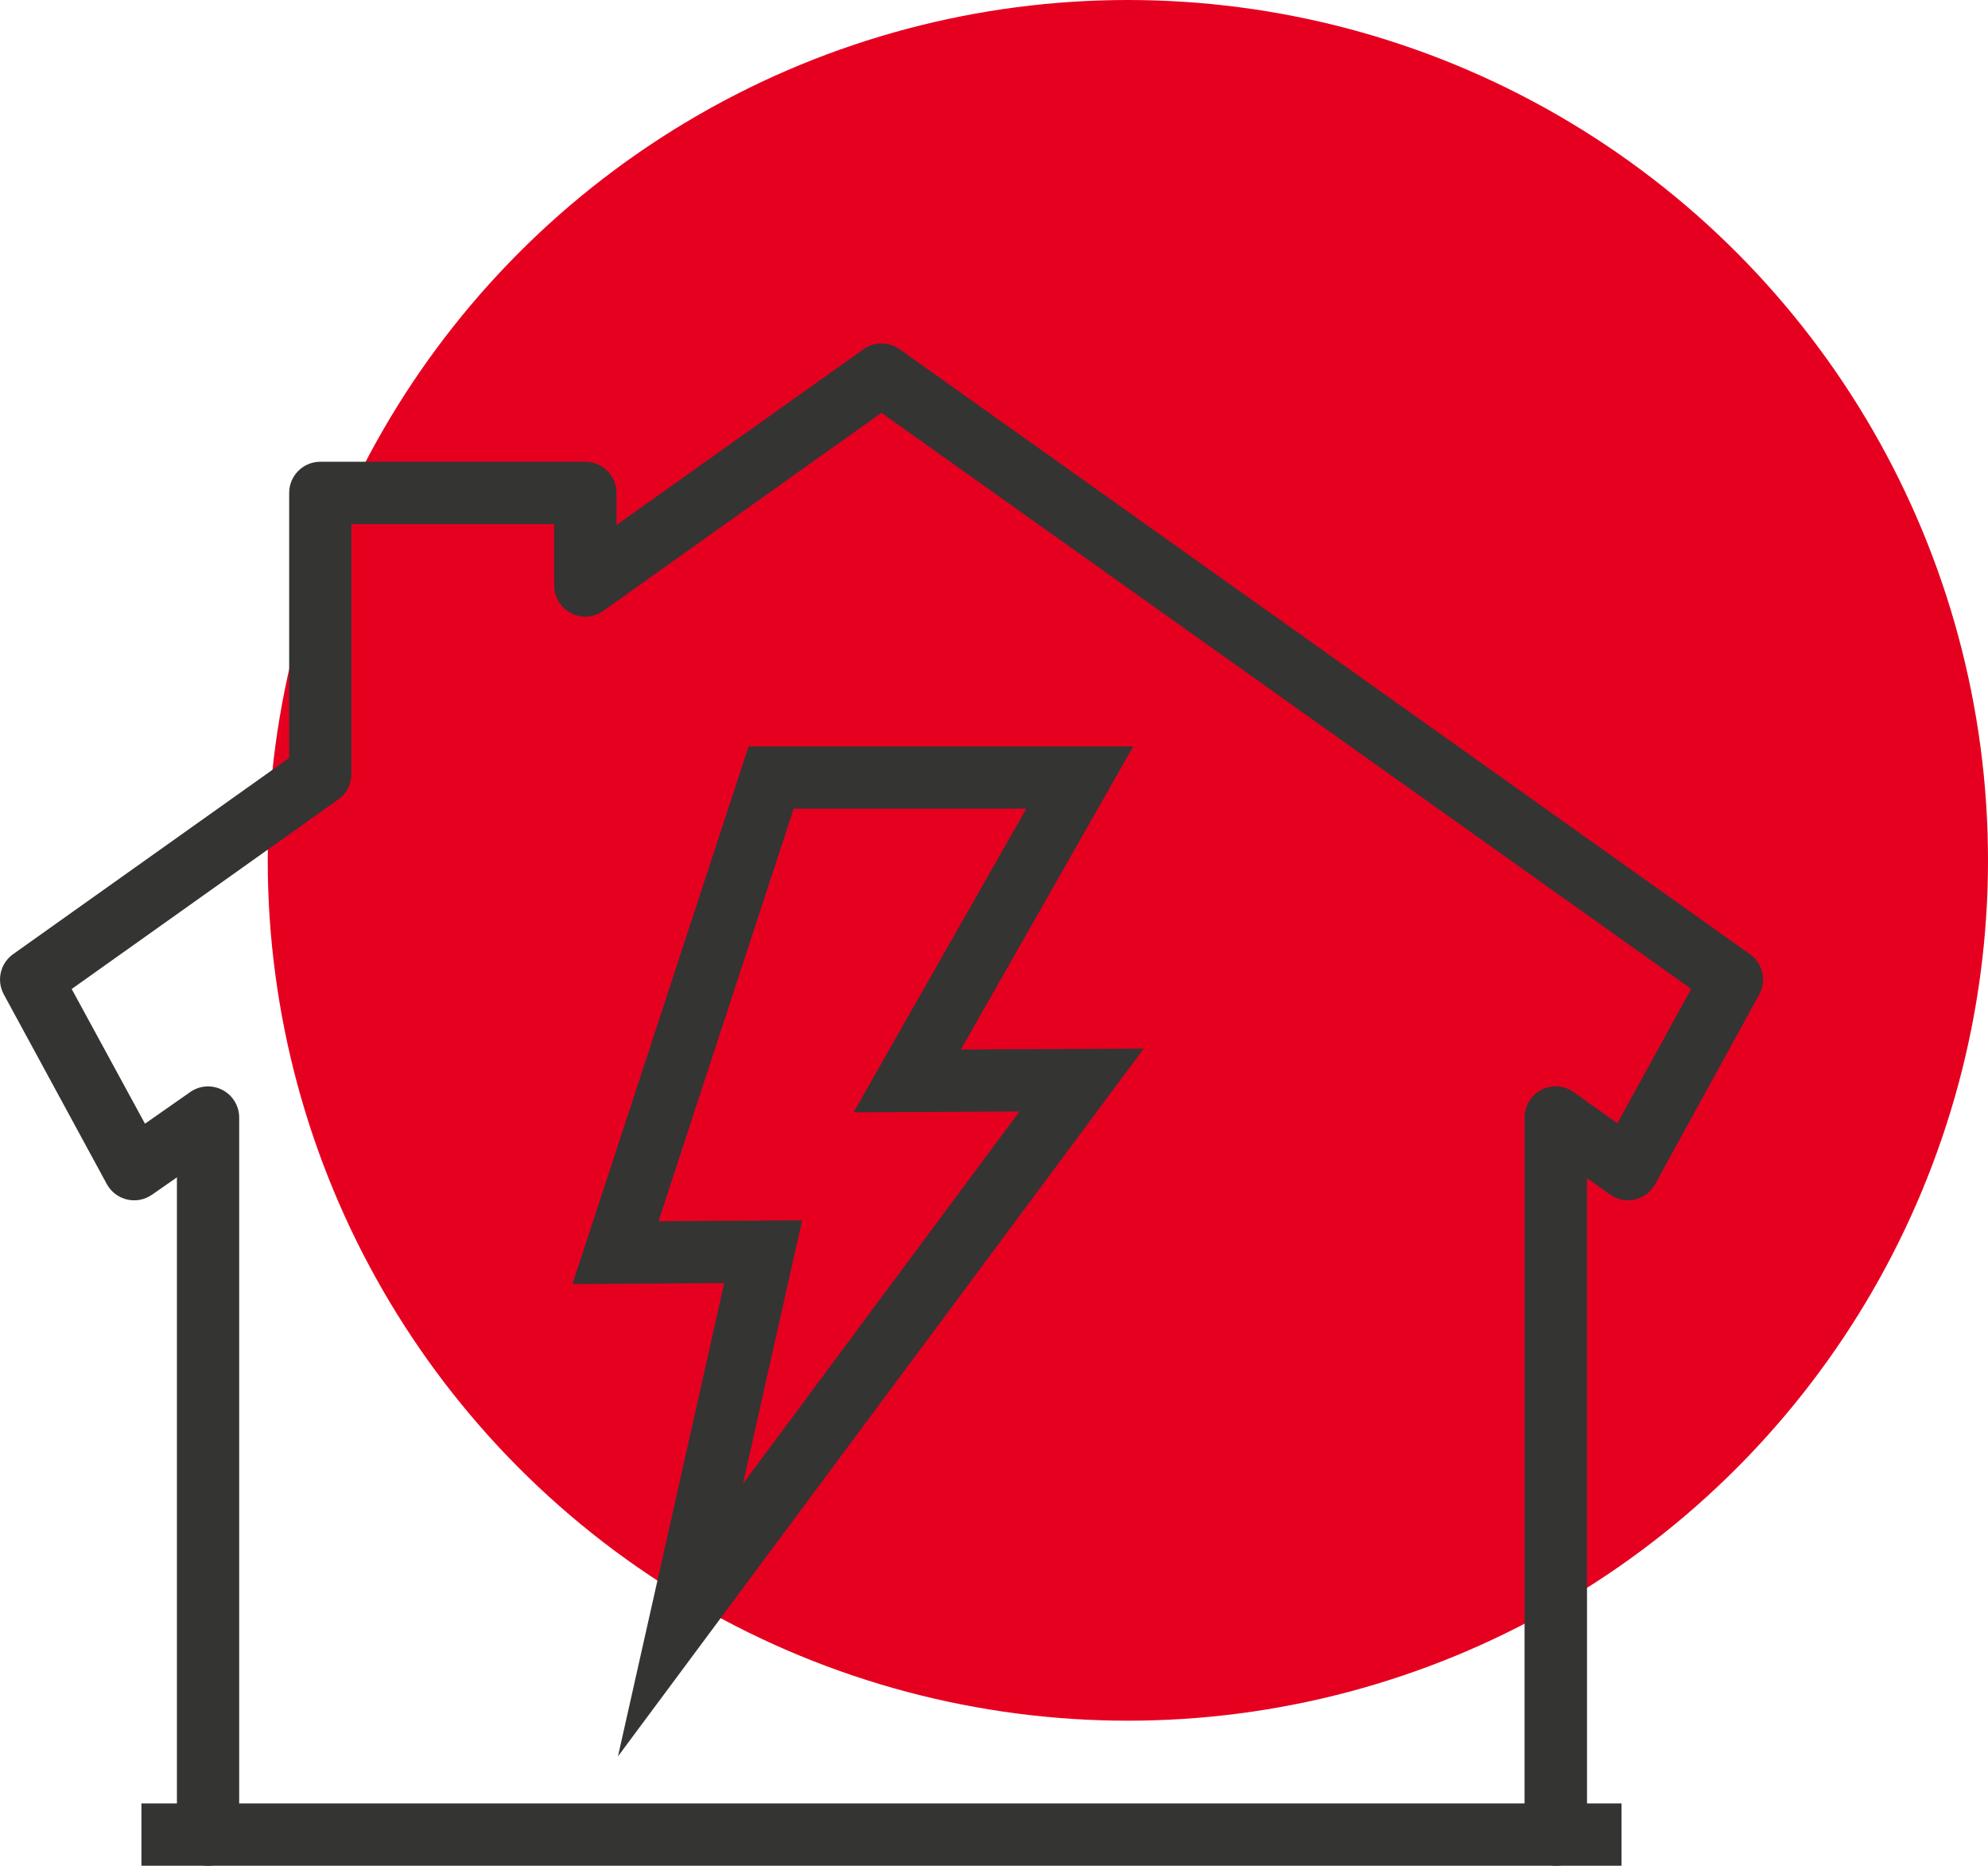
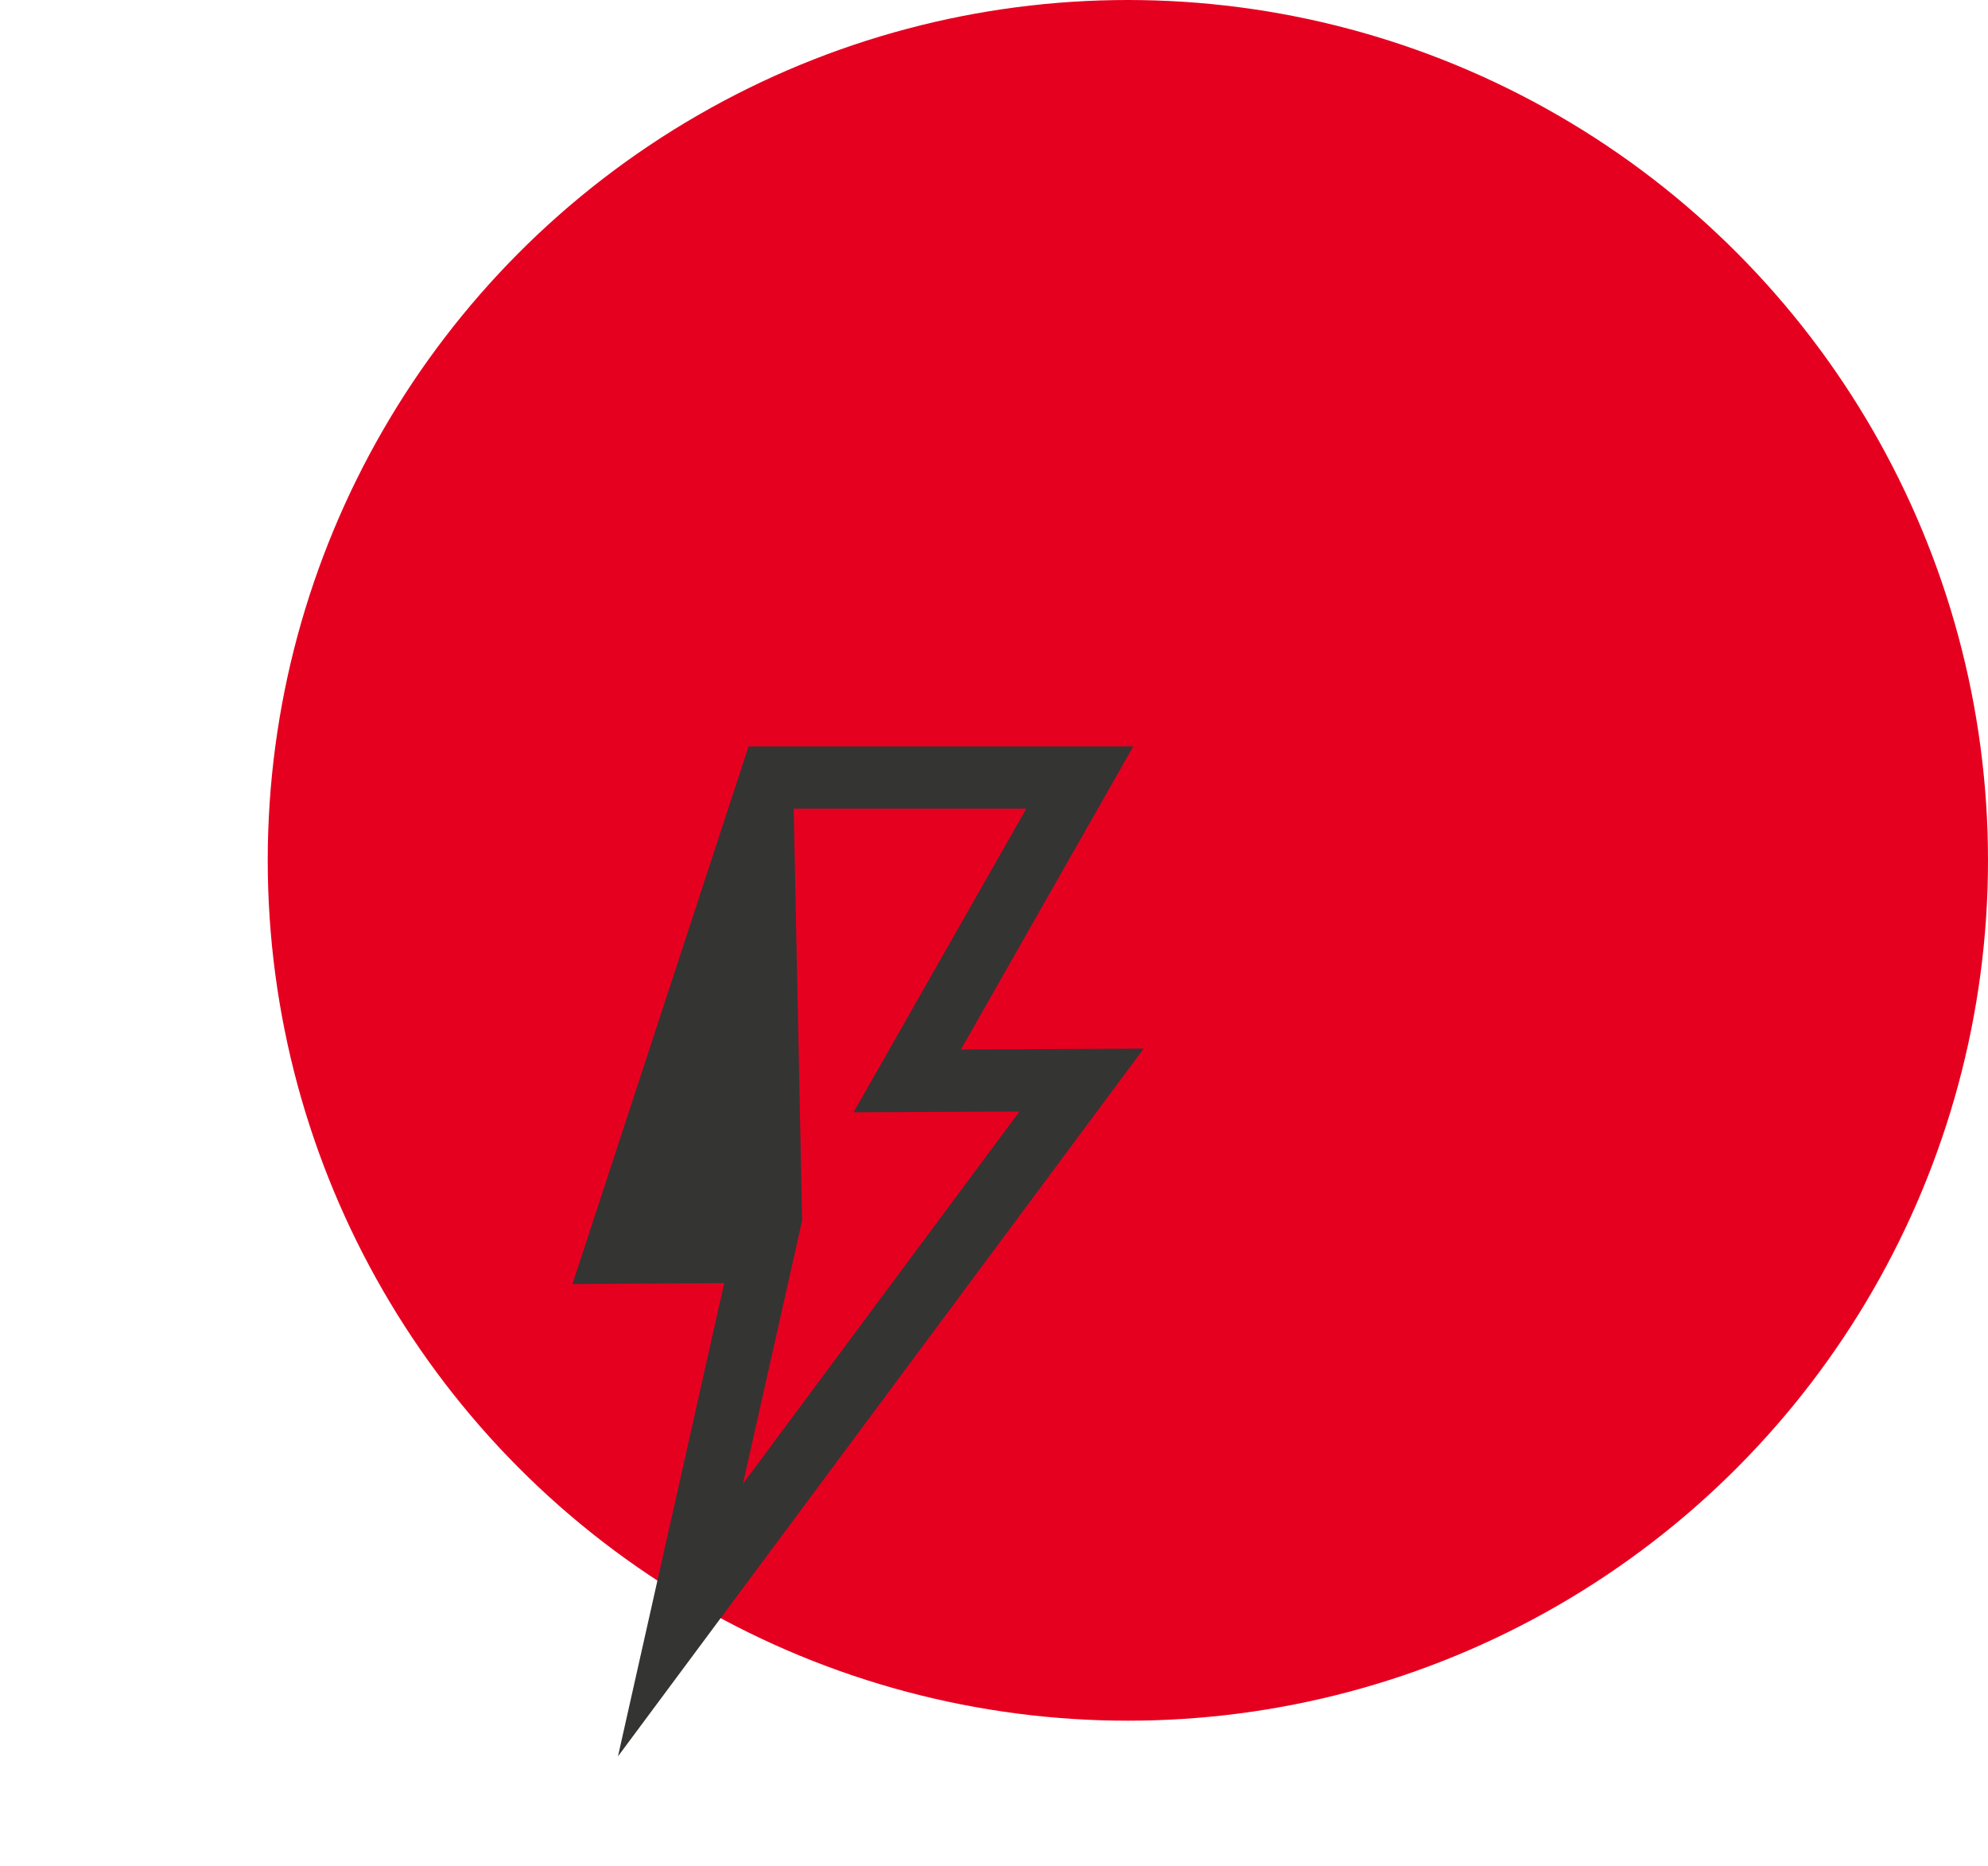
<svg xmlns="http://www.w3.org/2000/svg" id="Ebene_2" width="223.5" height="209.7" viewBox="0 0 223.5 209.7">
  <g id="Ebene_1-2">
    <g id="uuid-9dd0b262-84a9-4167-9290-a14397c7c79f">
      <circle cx="126.8" cy="96.7" r="96.7" style="fill:#e60020;" />
-       <path d="m174.9,209.7c-1.93,0-3.5-1.57-3.5-3.5v-80.6c0-1.31.73-2.51,1.9-3.11,1.17-.6,2.57-.5,3.64.27l4.89,3.5,8.3-15.11L99.1,46.4l-31.27,22.26c-1.07.76-2.47.86-3.63.26-1.16-.6-1.9-1.8-1.9-3.11v-6.9h-22.8v28.1c0,1.13-.55,2.2-1.47,2.85l-29.97,21.3,8.24,15.14,5.09-3.56c1.07-.75,2.46-.84,3.62-.23,1.16.6,1.88,1.8,1.88,3.1v80.6c0,1.93-1.57,3.5-3.5,3.5s-3.5-1.57-3.5-3.5v-73.88l-2.8,1.95c-.82.57-1.83.77-2.81.54-.97-.23-1.8-.86-2.27-1.73L.43,111.77c-.85-1.56-.4-3.5,1.05-4.53l31.03-22.05v-29.79c0-1.93,1.57-3.5,3.5-3.5h29.8c1.93,0,3.5,1.57,3.5,3.5v3.61l27.77-19.76c1.21-.87,2.84-.86,4.06,0l95.6,68c1.45,1.03,1.89,2.98,1.04,4.54l-11.7,21.3c-.48.88-1.32,1.51-2.29,1.73-.97.22-2,.02-2.81-.57l-2.56-1.83v73.79c0,1.93-1.57,3.5-3.5,3.5Z" style="fill:#343433;" />
-       <line x1="15.9" y1="206.2" x2="182.3" y2="206.2" style="fill:none; stroke:#343433; stroke-miterlimit:10; stroke-width:7px;" />
-       <path d="m69.47,197.43l11.95-53.21-17.06.1,19.8-60.43h43.25l-19.38,34.07,20.55-.1-59.12,79.57Zm20.71-60.26l-6.65,29.59,31.08-41.83-18.65.09,19.42-34.13h-26.15l-15.2,46.37,16.14-.1Z" style="fill:#343433;" />
+       <path d="m69.47,197.43l11.95-53.21-17.06.1,19.8-60.43h43.25l-19.38,34.07,20.55-.1-59.12,79.57Zm20.71-60.26l-6.65,29.59,31.08-41.83-18.65.09,19.42-34.13h-26.15Z" style="fill:#343433;" />
    </g>
  </g>
</svg>